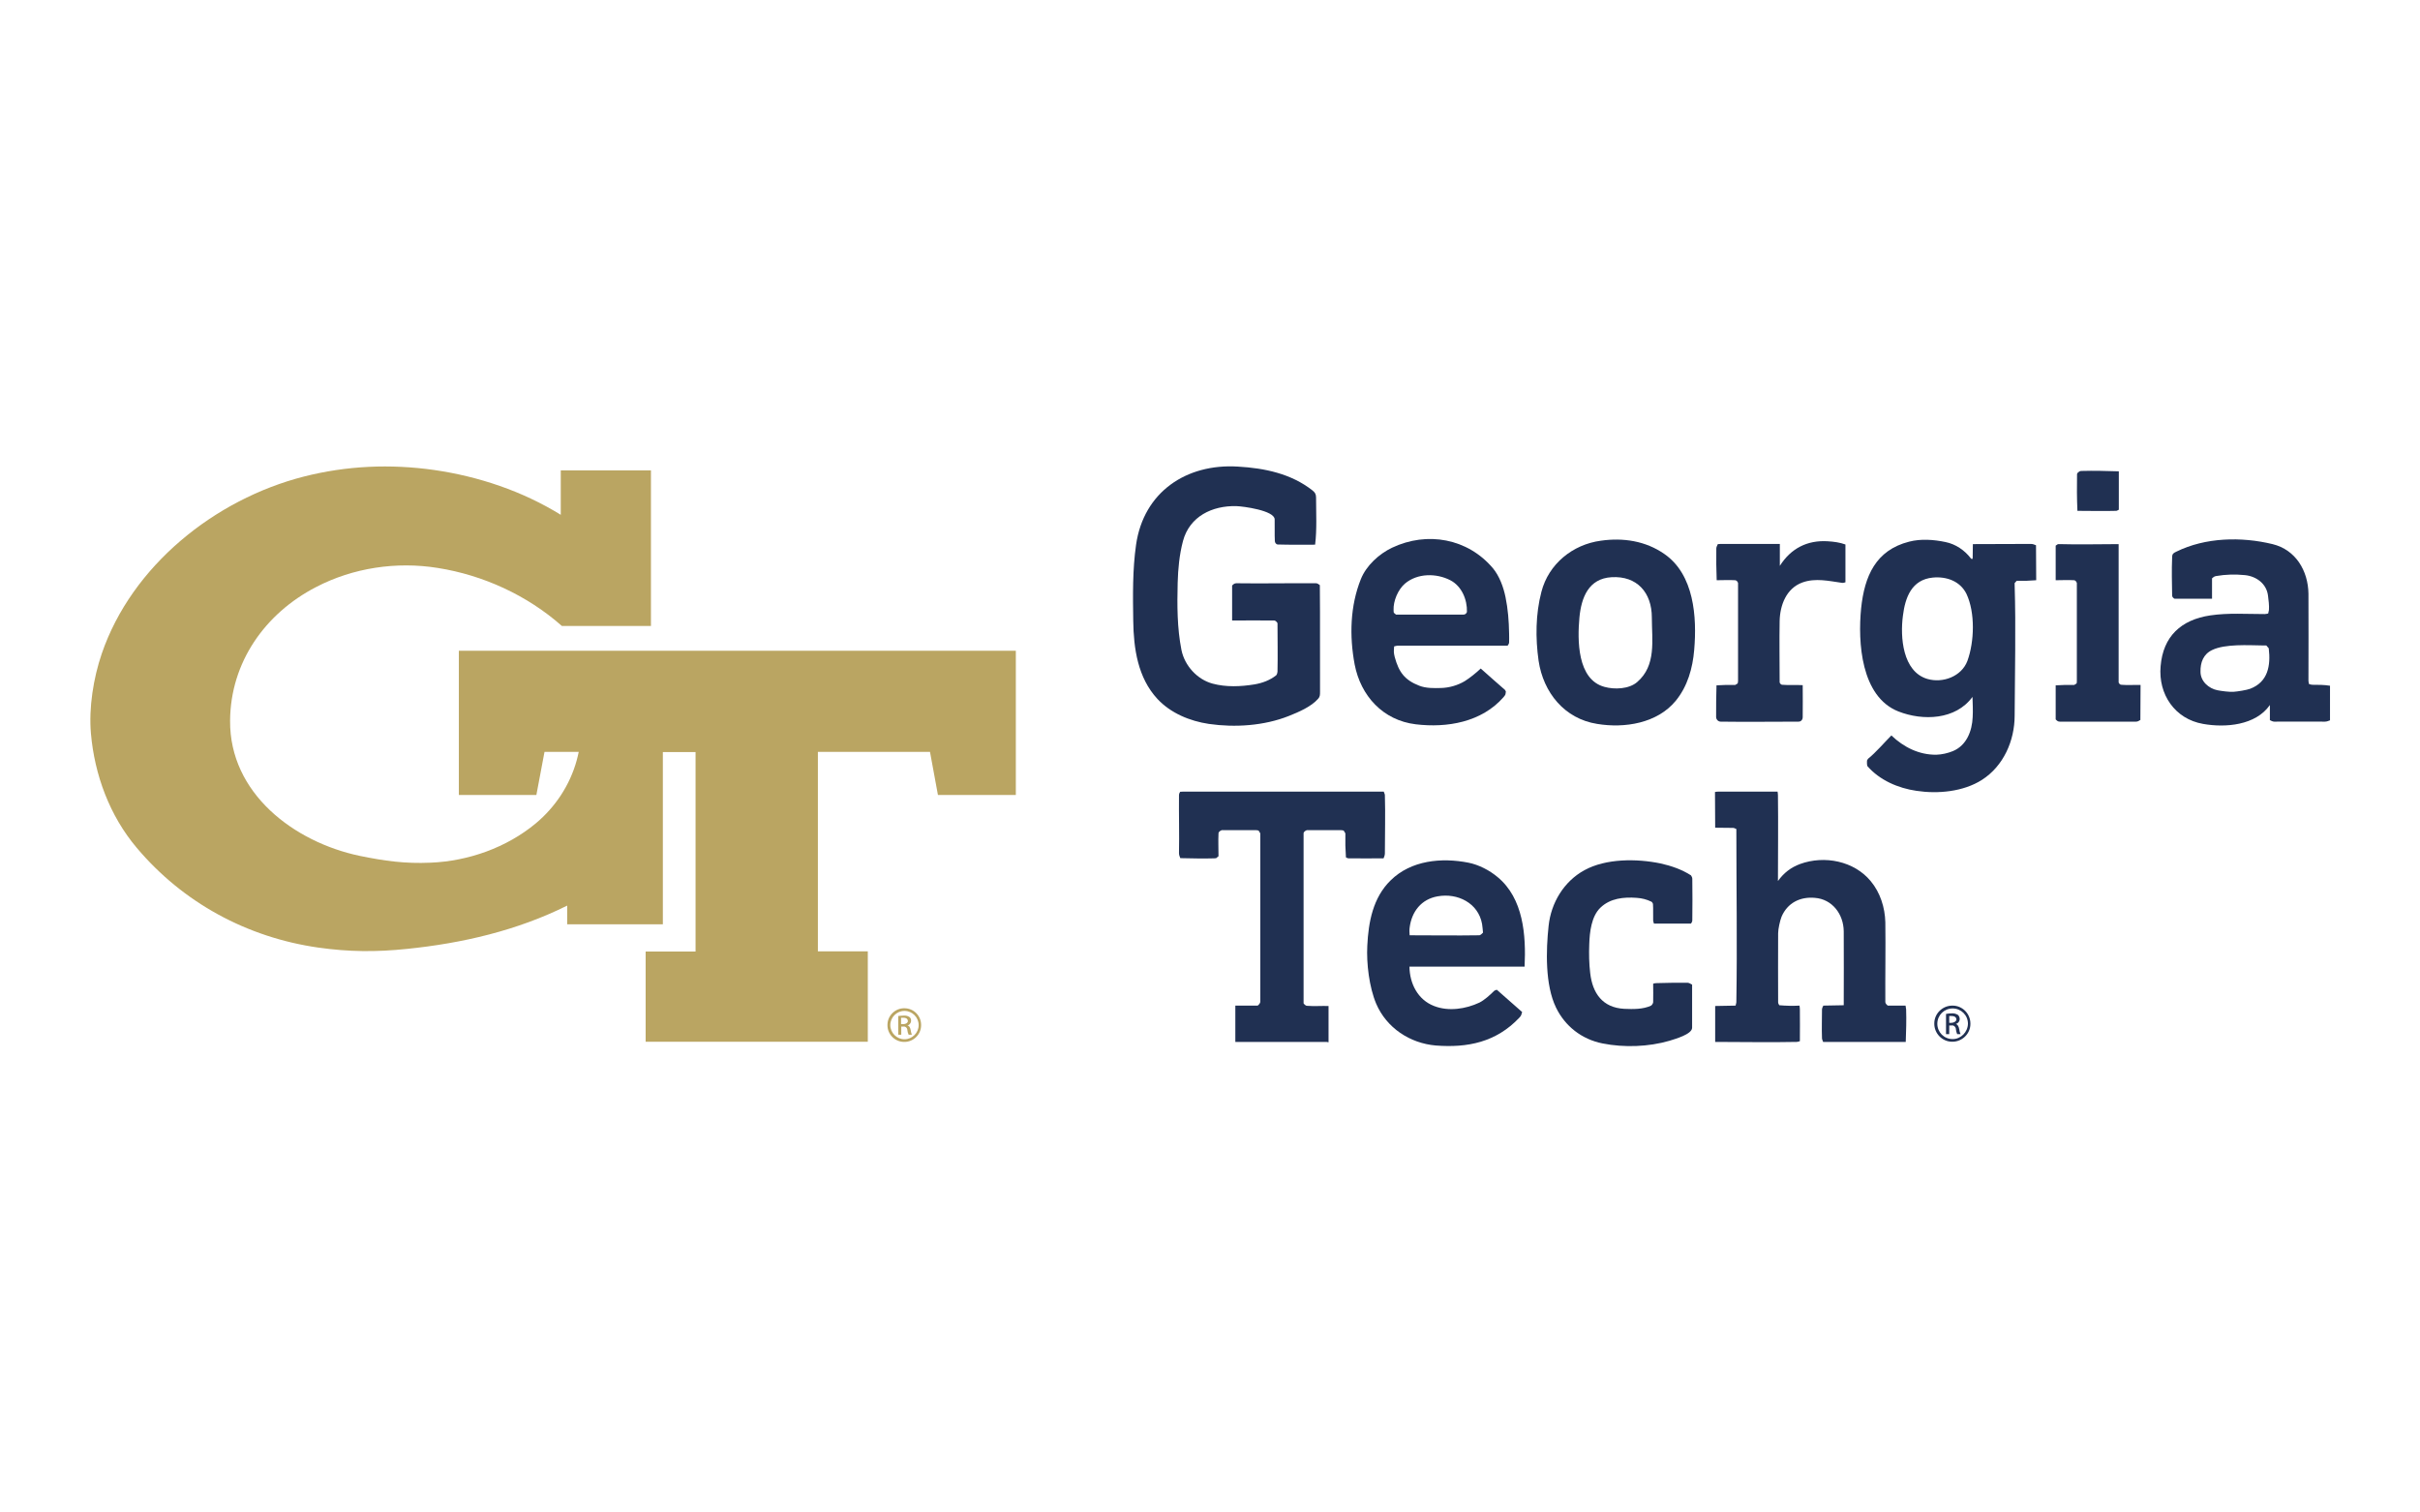
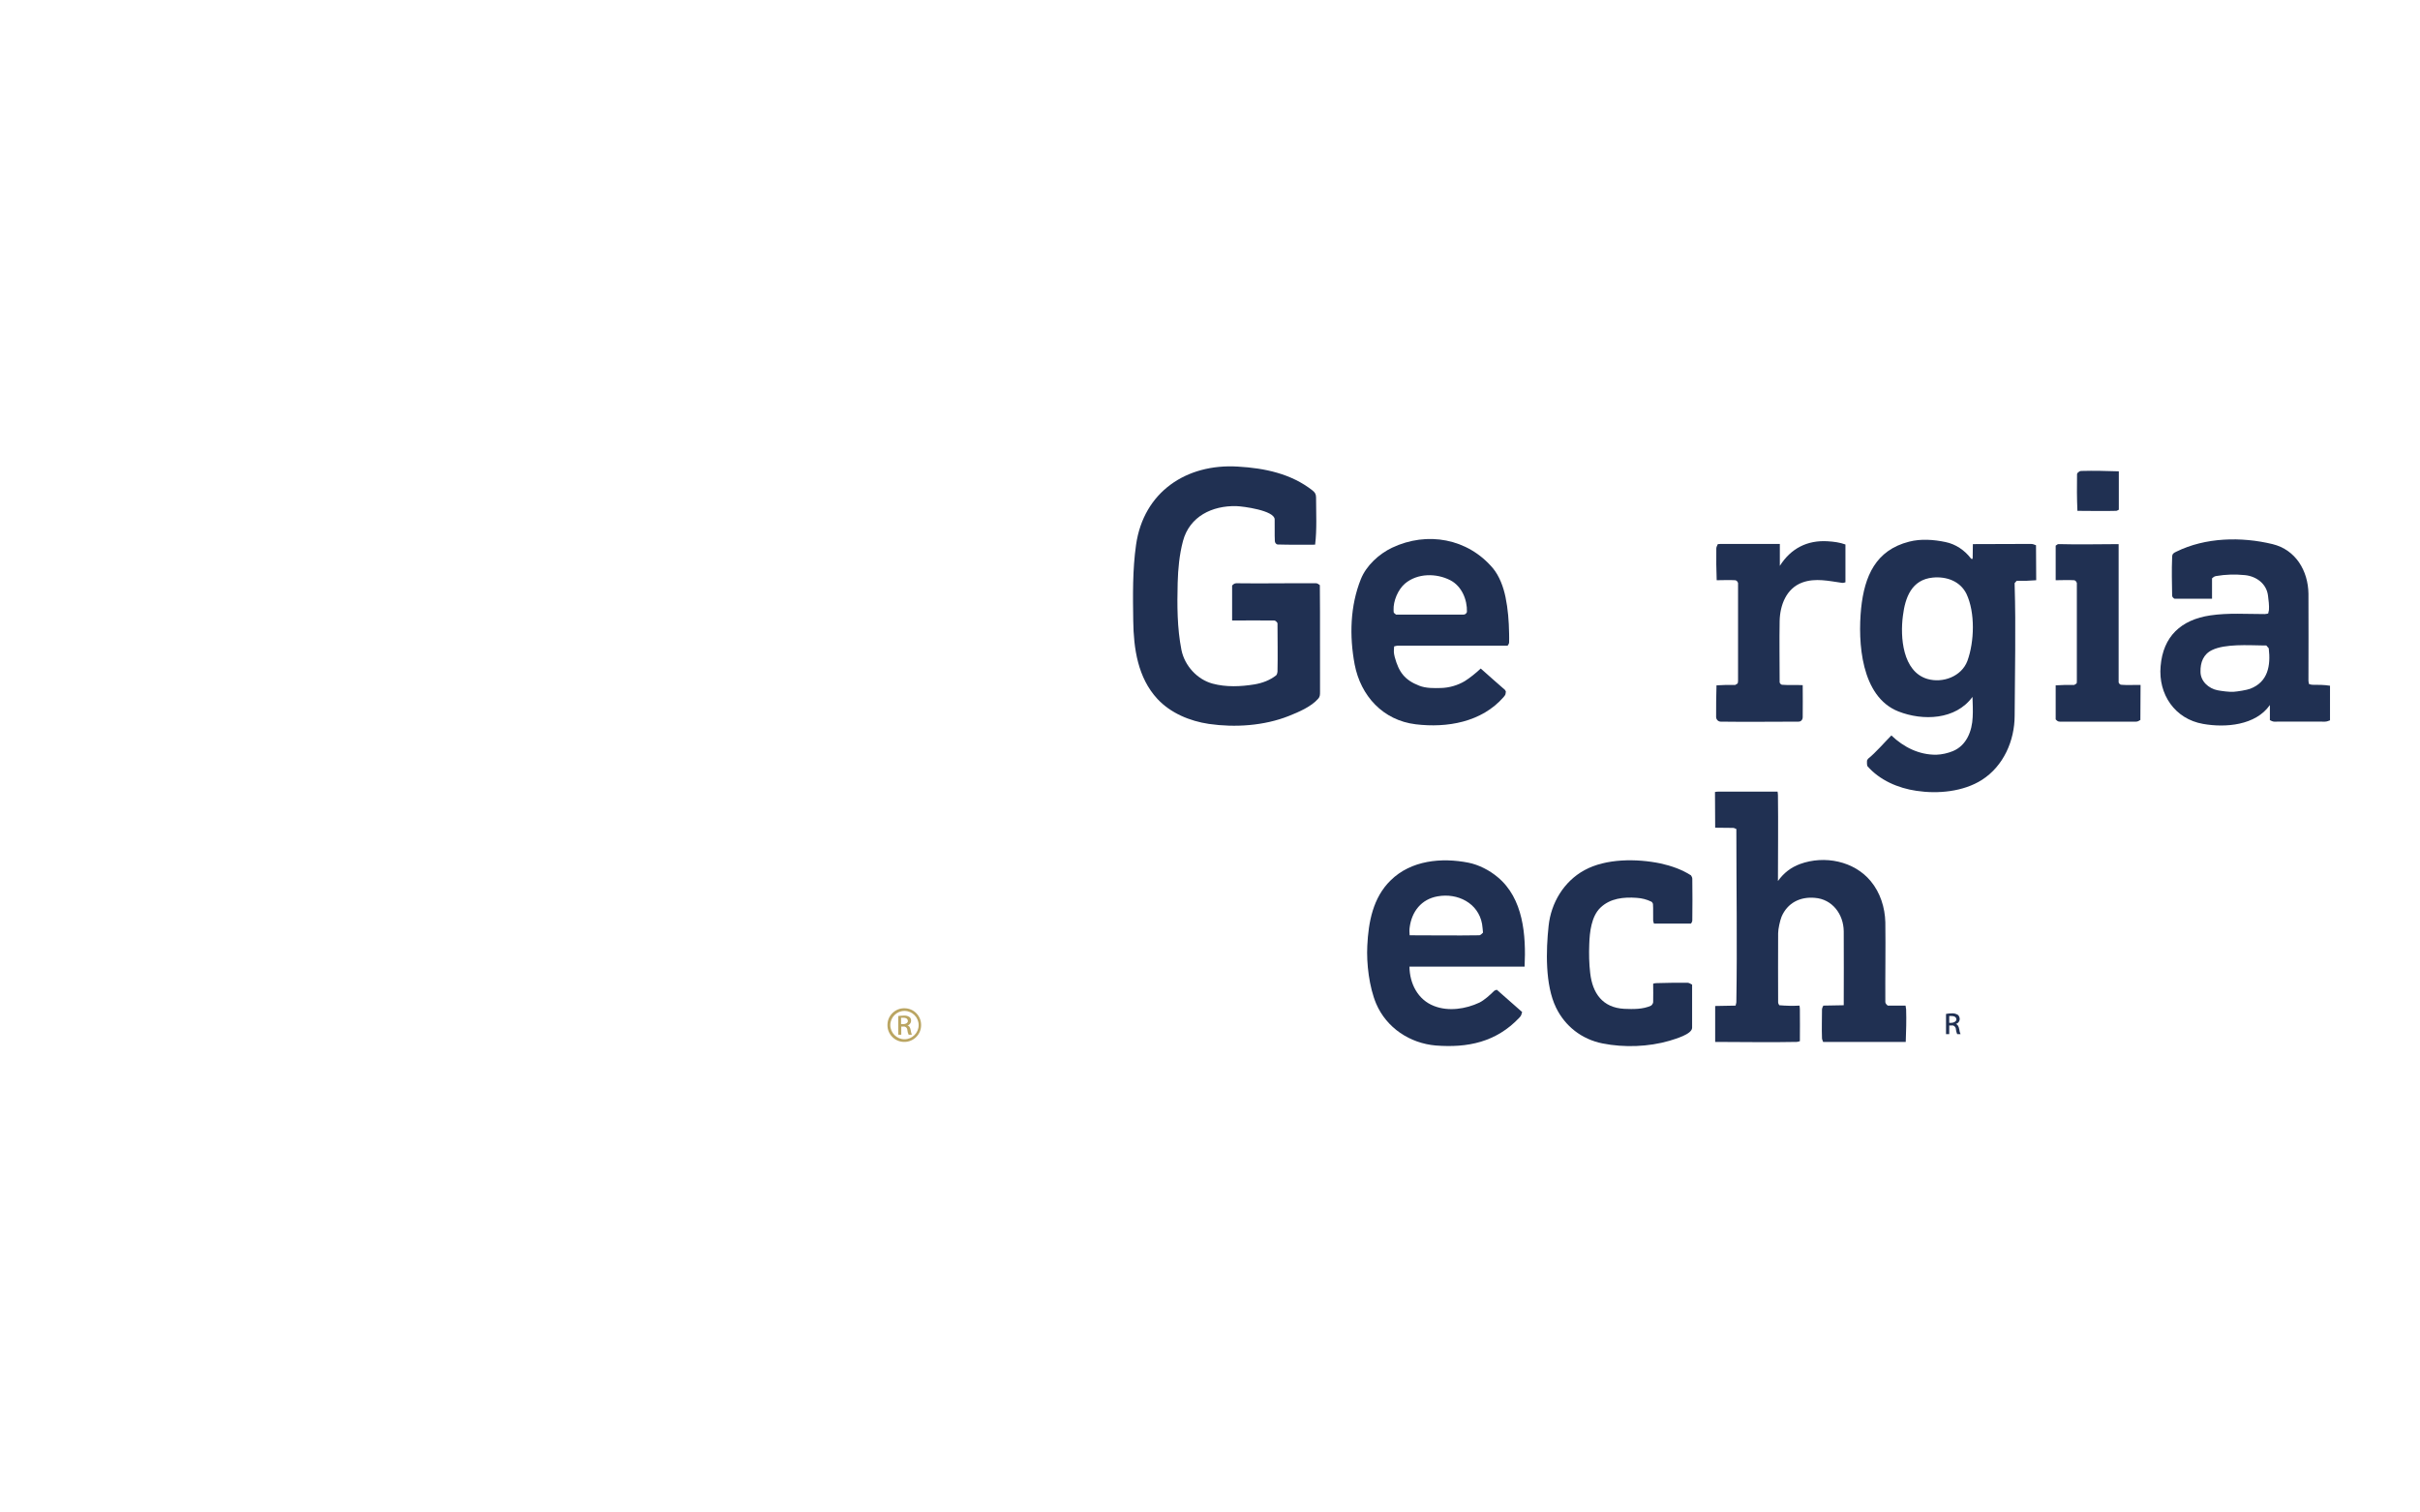
<svg xmlns="http://www.w3.org/2000/svg" version="1.1" id="Layer_1" x="0px" y="0px" viewBox="0 0 1280 800" style="enable-background:new 0 0 1280 800;" xml:space="preserve">
  <style type="text/css">
	.st0{fill:#203052;}
	.st1{fill:#BAA562;}
	.st2{fill:none;}
</style>
  <g>
    <g>
-       <path class="st0" d="M1032.8,531.9L1032.8,531.9c-5.3-0.1-9.7,4.2-9.7,9.4c-0.1,5.3,4.2,9.7,9.4,9.7c5.3,0.1,9.7-4.2,9.7-9.4    c0,0,0,0,0,0c0-0.1,0-0.1,0-0.2C1042.2,536.2,1038,531.9,1032.8,531.9C1032.8,531.9,1032.7,531.9,1032.8,531.9L1032.8,531.9z     M1032.8,549.6c-4.5,0-8.1-3.6-8.1-8.1c0-4.5,3.6-8.1,8.1-8.1l0,0c4.5,0,8.1,3.6,8.1,8.1C1040.8,545.9,1037.2,549.6,1032.8,549.6    L1032.8,549.6z" />
      <path class="st0" d="M1034.5,541.6L1034.5,541.6c1.5-0.4,2.4-2,1.9-3.5c-0.1-0.5-0.4-0.9-0.8-1.3c-1-0.6-2.2-0.9-3.3-0.8    c-1,0-2,0.1-3,0.3V547h1.7v-4.6h1.2c1.1-0.2,2.1,0.6,2.3,1.6c0,0.1,0,0.1,0,0.2c0.1,1,0.3,1.9,0.7,2.8h1.8    c-0.4-0.8-0.6-1.7-0.7-2.6C1036,542.7,1035.3,541.8,1034.5,541.6z M1032.2,541h-1.2v-3.6c0.4,0,0.8,0,1.2,0c1.9,0,2.6,0.9,2.6,1.9    C1034.7,540.2,1033.5,541,1032.2,541z" />
    </g>
    <path class="st0" d="M1098.8,270.2c-0.3-6.5-0.3-13-0.2-19.4c0-0.3,0.3-0.6,0.5-0.9c0.9-0.7,0.8-0.7,1.9-0.8   c6.5-0.2,13.1,0,19.7,0.2v20.3c-0.5,0.2-0.9,0.6-1.4,0.6C1112.6,270.4,1105.5,270.2,1098.8,270.2z" />
    <path class="st0" d="M759.4,553c-13.7-1.2-26-9.3-31.5-22.1c-3.7-8.8-5.2-21.3-4.7-30.7c0.6-12.5,3-25.4,12.3-34.5   c10.8-10.7,27-12.2,41.2-9.4c5.5,1.1,11.1,4,15.4,7.6c13.7,11.3,15.1,30.8,14.3,47.4h-60.9c0.1,8.9,4.4,17.5,13,20.8   c7.6,3,16.8,1.6,24-1.8c2.6-1.3,5.6-4,7.7-6.1c0.4-0.4,1-0.5,1.5-0.7l13.4,11.8c-0.5,1.5-0.3,1.7-1.5,3   C791.3,551.3,776.2,554.3,759.4,553z M745.6,494.7c12.3,0,24.5,0.2,36.8,0c0.7,0,1.7-1.1,2-1.4c-0.1-1.2-0.3-3.4-0.5-4.6   c-2-11.1-13-16.5-23.5-14.6c-8.6,1.5-13.7,8-14.8,16.5C745.4,492,745.5,493.4,745.6,494.7z" />
    <path class="st0" d="M748.8,383.1c-17.3-2.1-29.1-15-32.3-31.7c-2.8-15-2.4-30.9,3.3-45.1c2.9-7.2,9.6-13.3,16.5-16.6   c18.6-8.8,40-4.9,53.3,10.8c3.5,4.2,5.6,10,6.7,15.3c1.3,6.3,1.8,12.8,1.9,19.2c0,1.6,0.1,3.2,0,4.8c0,0.6-0.4,1.2-0.8,1.7   c-19.4,0-38.9,0-58.2,0c0,0-1.7,0.3-1.8,0.4c-0.2,2.5-0.3,3.2,0.3,5.6c2.2,8.1,5.3,12.2,13,15.2c3.6,1.4,7.7,1.3,11.5,1.2   c4.3-0.1,8.8-1.4,12.5-3.6c2.6-1.6,6.2-4.5,8.5-6.7c4.2,3.8,8.5,7.5,12.7,11.2c0.3,0.2,0.4,0.7,0.6,1c-0.3,1.6,0.1,1.3-1.2,2.9   C783.7,382,765.4,385.1,748.8,383.1z M773.8,325.1c1.1,0,1.7-0.4,2.1-1.4c0.2-6.6-2.8-13.7-8.8-16.8c-7.4-3.8-17.4-3.8-24,1.8   c-3.7,3.2-6.2,9.2-6,14c0.1,1.9-0.1,1.1,1.3,2.4C750.2,325.1,762,325.1,773.8,325.1z" />
    <path class="st0" d="M1013.7,418.3c-9.7-1.4-19.5-5.6-26-13.1c-0.2-0.2-0.3-2.7-0.2-2.9c0-0.1,0.5-0.9,0.6-1   c3.9-3.1,8.7-8.7,12.3-12.3c6.5,6.2,14.6,10.3,23.8,10.2c2.9-0.1,6-0.8,8.7-1.9c7.3-3,10.2-10.7,10.5-18c0.2-3.6,0-7.2-0.1-10.7   c-8.9,12.2-26.2,12.8-39.2,7.7c-19.8-7.8-21.5-36.6-19.7-54.6c1.8-17,7.7-30.7,25.4-35.2c6.2-1.6,13-1.1,19.2,0.2   c5.4,1.1,10.1,4.3,13.4,8.6c0.5,0.6,1,0.5,1-0.2l0.1-7.3c10.2-0.1,20.4,0,30.6-0.1c1.2,0,1.7,0.3,2.8,0.7l0.1,18.5   c-3.5,0.3-6.9,0.4-10.3,0.3c-0.3,0.4-0.7,0.8-1.1,1.2c0,0.3,0,0.6,0,1c0.7,22.7,0.1,46.3,0,69.1c0,13.3-5.9,26.7-17.3,34   C1038.4,418.8,1025,420,1013.7,418.3z M1019.4,359.1c8.2,2.4,18.1-1.3,21.2-9.5c3.7-10.1,4.2-25.6-0.5-35.5   c-3.3-6.7-10.5-9.3-17.8-8.6c-11.2,1.1-14.6,10.5-15.8,20.2C1005,336.9,1006.3,355.2,1019.4,359.1z" />
    <path class="st0" d="M951.3,381.7c-13.7,0-27.5,0.2-41.2,0c-1,0-1.8-0.6-2.2-1.5c-0.1-0.3-0.2-0.6-0.2-0.9c0-5.6,0-11.2,0.2-16.8   c3.3-0.2,6.6-0.3,9.9-0.2c1.2-0.9,1.4-0.3,1.5-2.1c0-17.3,0-34.5,0-51.8c-0.2-0.7-0.7-1.4-1.5-1.5c-3.3-0.2-6.6,0-9.8,0   c-0.2-5.6-0.3-11.2-0.2-16.8c0-0.8,0.5-1.6,0.8-2.3c0.5,0,1-0.1,1.6-0.1c10.4,0,20.8,0,31.2,0v11.6c5.8-9.2,14.5-13.7,25.4-13   c3.2,0.2,6.3,0.6,9.3,1.7v20c-0.6,0.1-1.2,0.4-1.7,0.3c-7.1-1-14.2-2.7-21.1-0.2c-8.5,3.1-11.8,12-12,20.3c-0.2,10.8,0,21.7,0,32.6   c0.3,0.6,0.7,1.2,1.4,1.2c3.6,0.3,7.2,0,10.8,0.2c0,5.6,0.1,11.2,0,16.9c0,1-0.4,1.7-1.2,2.2C951.9,381.6,951.6,381.7,951.3,381.7z   " />
    <path class="st0" d="M1129.8,381.7c-13.4,0-26.8,0-40.3,0c-1.1,0-1.5-0.5-2.2-1.2v-18c3.3-0.2,6.5-0.3,9.8-0.2   c1.2-0.9,1.4-0.3,1.4-2.1c0-17.3,0-34.5,0-51.8c-0.2-0.7-0.7-1.4-1.4-1.5c-3.3-0.2-6.6,0-9.8,0v-18.3c0.4-0.3,0.8-0.5,1.2-0.8   c0.3,0,0.6,0,0.9,0c10.4,0.3,20.8,0,31.2,0V361c0.3,0.6,0.7,1.2,1.5,1.2c3.3,0.3,6.7,0,10.1,0.1l-0.1,18.5   C1131.3,381.3,1130.7,381.7,1129.8,381.7z" />
    <path class="st0" d="M639.4,382.9c-10.1-1.5-20.2-5.7-27.2-13.2c-10.4-11.2-12.6-26.7-12.8-41.3c-0.2-13.4-0.4-27,1.5-40.3   c4-27.8,26.5-43,53.9-41.3c14,0.8,28.1,3.7,39.4,12.6c1.3,1,1.9,2,1.9,3.7c0,8.3,0.5,16.8-0.5,25c-6.5,0-13.1,0.1-19.7-0.1   c-1,0-1.6-1.1-1.6-1.8c-0.2-3.8,0-7.7-0.1-11.5c-0.1-4.7-16.7-6.9-20.3-7c-12.7-0.3-24.7,5.4-28.2,18.5c-1.9,7.2-2.6,14.7-2.8,22.1   c-0.3,11.9-0.3,23.8,2,35.5c1.7,8.3,8.3,15.6,16.5,17.8c7.1,1.9,14.8,1.6,22.1,0.4c4.2-0.7,8.2-2.2,11.5-4.8   c0.4-0.4,0.7-1.4,0.7-1.9c0.2-8.6,0-17.2,0-25.7c-0.3-0.6-1.1-1.4-1.7-1.4c-7.4-0.1-14.9,0-22.3,0v-18.5c0.6-0.6,1.2-1.2,2.2-1.2   c14,0.2,28.1-0.1,42.2,0c0.7,0,1.5,0.6,2,1c0.2,18.8,0,37.5,0.1,56.3c0,1.7,0,2.7-1,3.8c-3.8,4.3-10.3,7-15.5,9.1   C668.6,383.9,653.2,384.9,639.4,382.9z" />
-     <path class="st0" d="M844.8,382.9c-17.3-2.7-28.5-16.6-31-33.4c-1.7-12-1.6-24.7,1.5-36.5c3.8-14.7,16.5-25,31.4-27   c11.8-1.7,23.7,0.1,33.6,7c15.8,10.9,17.3,33.4,15.8,50.8c-0.8,9.6-3.5,19.2-9.7,26.8C876.6,382.6,859.3,385.3,844.8,382.9z    M848.6,363.3c5.3,1.5,13,1.2,17.3-2.5c10.3-8.8,7.8-22.2,7.8-34.2c0-13.2-7.9-22.1-21.3-21.3c-12.2,0.7-16,10.8-17,21.3   C834.3,338.5,834.2,359.4,848.6,363.3z" />
    <path class="st0" d="M1165.3,382.9c-15-2.6-23.8-15.7-22.5-30.5c1.3-15.8,10.8-24.6,26.3-26.9c9.4-1.4,19.2-0.7,28.8-0.7   c0.6,0,1.2-0.2,1.8-0.3c0.1-0.6,0.3-1.2,0.4-1.8c0.2-2.2-0.2-5.5-0.5-7.7c-0.8-6.3-6.2-10.2-12.2-10.8c-5.2-0.5-10.1-0.4-15.3,0.5   c-1,0.2-1.4,0.6-2.1,1.2l0,10.8h-19.8c-0.6-0.3-1.3-0.9-1.3-1.7c-0.1-6.7-0.3-13.4,0-20.2c0-2,0.8-2.3,2.2-3   c15.4-7.6,34.4-8,50.9-4c12.3,3,18.8,14.1,19,26.2c0.1,15.3,0,30.7,0,46.1c0,0.6,0.2,1.2,0.3,1.7c0.6,0.2,1.2,0.4,1.8,0.4   c3.4,0,6,0,9.3,0.5V381c-0.8,0.3-1.7,0.7-2.7,0.7c-9-0.1-17.9,0-26.8,0c-0.8,0-1.7-0.5-2.3-0.8v-8   C1193.1,383.7,1177.1,385,1165.3,382.9z M1172.9,365.1c2,0.4,6.5,1,8.6,0.8c1.8-0.1,6.9-0.9,8.7-1.6c9.4-3.6,10.9-12.2,9.8-21.4   c-0.4-0.5-0.8-1-1.3-1.5c-0.1,0-1.8,0-1.8,0c-7.8-0.1-19.9-0.9-26.8,2.4c-4.7,2.2-6.3,6.6-6.2,11.5   C1163.9,360.4,1168.3,364.2,1172.9,365.1z" />
-     <path class="st0" d="M700.8,551.1c-15.8,0-31.6,0-47.4,0l0-19.2h11.8c0.5-0.3,1.3-1.2,1.4-1.9c0-29.8,0-59.5,0-89.2   c-0.9-1.4-0.5-1.6-2.2-1.7c-6.1,0-12.2,0-18.2,0c-0.8,0.3-1.7,0.9-1.7,1.7c-0.2,4,0,8.1,0,12.1c-0.4,0.3-0.8,0.6-1.2,1   c-0.3,0-0.7,0.1-1,0.1c-6,0.2-12,0-18-0.1c-0.3-0.8-0.7-1.6-0.7-2.6c0.2-10.2-0.1-20.5,0-30.7c0-0.7,0.3-1.3,0.6-1.8   c0.6,0,1.2-0.1,1.8-0.1c35.3,0,70.6,0,105.9,0c0.2,0.7,0.6,1.3,0.6,1.9c0.3,10.2,0,20.5,0,30.7c0,1-0.3,1.8-0.7,2.7   c-6.2,0-12.3,0.1-18.5,0c-0.5,0-1-0.3-1.4-0.5c-0.3-4.2-0.4-8.4-0.3-12.7c-0.9-1.4-0.5-1.6-2.2-1.7c-6.1,0-12.2,0-18.2,0   c-0.8,0.3-1.7,0.9-1.7,1.7c0,29.9,0,59.9,0,89.9c0.3,0.5,1.2,1.3,1.7,1.3c3.8,0.3,7.7,0,11.5,0.1v19.2   C702.1,551.1,701.5,551.1,700.8,551.1z" />
    <path class="st0" d="M847.6,551.9c-11-2.2-19.8-9.1-24.6-19c-5.8-12-5.3-30.2-3.9-43.2c1.3-12.2,8.1-23.5,18.9-29.4   c11.4-6.3,27.8-6.2,40.3-3.6c5.5,1.2,11.3,3.2,16.1,6.3c0.3,0.5,0.7,1.1,0.7,1.8c0.1,7.3,0.1,14.7,0,22c0,0.6-0.3,1.2-0.7,1.7   h-19.6c-0.1-0.6-0.4-1.1-0.4-1.7c-0.1-2.8,0.1-5.8-0.1-8.6c0-0.3-0.5-1.2-0.9-1.3c-2.5-1.2-4.9-1.8-7.7-2c-6.9-0.5-14,0.2-19.2,5.2   c-4.8,4.6-5.7,13-5.9,19.3c-0.2,5.1-0.1,10.3,0.5,15.3c1.2,10.6,6.5,18.3,18,18.9c4.7,0.2,10,0.3,14.2-1.7c0.5-0.3,1.1-1.3,1.1-1.8   c0.1-3.3,0-6.6,0-9.8c0.6-0.2,1.3-0.3,1.9-0.3c5.4-0.2,10.8-0.2,16.3-0.2c0.6,0,1.8,0.6,2.4,1c0,7.6,0,15.2,0,22.8   c0,3.5-9.2,6-12,6.9C872,553.7,859.1,554.2,847.6,551.9z" />
-     <path class="st1" d="M341.5,551.1c0-15.9,0-31.9,0-47.8h26.4V397.8h-17.3v91.1H300V479c-26.5,13.2-55.4,19.9-84.7,22.9   c-16.3,1.7-30.8,1.6-47-0.7c-37.7-5.4-71.6-23.8-96-52.8C58,431.5,50,409.8,48.1,388c-1.2-13.6,1.3-29.3,5.7-42.2   c15.9-46.6,59.9-81.7,106.8-93.7c22.7-5.8,45.9-6.8,69.1-3.5c23.5,3.4,46.7,11.2,66.9,23.7v-23.5h47.7c0,26.8,0,53.7,0,80.6v1.7   h-47.1c-18.3-16.2-41.6-26.9-65.7-30.7c-21.8-3.5-44.7-0.1-64.3,10.1c-27.1,14-45.3,39.9-45.5,70.7c-0.3,38.4,33.8,64.2,68.6,71.5   c13.2,2.7,24,4.2,37.4,3.6c20-0.8,40.3-8,55.7-20.8c10.3-8.6,18-20.2,21.6-33.2c0.4-1.5,0.8-3.1,1.1-4.6l-18.1,0l-4.3,22.8h-41   c0-24.9,0-49.9,0-74.9v-1.4h294.6v76.3h-41.2l-4.2-22.8h-59.3v105.5H459v47.8H341.5z" />
    <path class="st0" d="M1006.9,551.1c-14.2,0-28.4,0-42.6,0c-0.2-0.7-0.6-1.3-0.6-1.9c-0.2-5.1,0-10.3,0-15.3c0-0.5,0.4-1.5,0.7-2   l10.8-0.2c0-13,0.1-26.1,0-39.1c-0.1-9-6-17-15.3-17.7c-7.8-0.7-14.5,2.7-17.6,10c-0.8,2-1.8,6.5-1.8,8.7c0,12.2-0.1,24.3,0,36.5   c0,0.6,0.3,1.1,0.6,1.6c3.5,0.3,7.1,0.4,10.7,0.2c0.1,0.7,0.2,1.3,0.2,2c0.1,5.6,0,11.2,0,16.8c-0.6,0.2-1.1,0.4-1.7,0.4   c-14.3,0.3-28.7,0-43.1,0v-19l10.8-0.2c0.1-0.7,0.4-1.3,0.4-1.9c0.5-30.5,0-61,0-91.5c-0.6-0.2-1.1-0.6-1.7-0.6   c-3.2-0.1-6.3,0-9.5-0.1l-0.1-18.9c0.7-0.1,1.3-0.2,1.9-0.2c10.4,0,20.8,0,31.2,0c0.1,0.7,0.2,1.3,0.2,1.9c0.2,15.1,0,30.3,0,45.4   c3-4.2,6.8-7.2,11.7-9c12.9-4.7,28.6-1.6,37.4,9.1c5,6,7.5,13.9,7.7,21.7c0.2,14.1-0.1,28.2,0,42.2c0,0.8,0.8,1.5,1.3,1.9h9.4   c0.1,0.7,0.2,1.3,0.3,2c0.2,5.7,0,11.5-0.2,17.2C1007.8,551.1,1007.4,551.1,1006.9,551.1z" />
    <g>
      <path class="st1" d="M478.4,533.3L478.4,533.3c-4.9-0.1-9,3.9-9,8.8c-0.1,4.9,3.9,9,8.8,9c4.9,0.1,9-3.9,9-8.8c0,0,0,0,0,0    c0-0.1,0-0.1,0-0.2C487.2,537.3,483.3,533.3,478.4,533.3C478.4,533.3,478.4,533.3,478.4,533.3L478.4,533.3z M478.4,549.7    c-4.1,0-7.5-3.4-7.5-7.5s3.4-7.5,7.5-7.5l0,0c4.1,0,7.5,3.4,7.5,7.5S482.5,549.7,478.4,549.7L478.4,549.7z" />
      <path class="st1" d="M480,542.4L480,542.4c1.4-0.4,2.2-1.9,1.8-3.3c-0.1-0.5-0.4-0.9-0.8-1.2c-0.9-0.6-2-0.8-3.1-0.7    c-0.9,0-1.9,0.1-2.8,0.2v9.9h1.6V543h1.1c1-0.2,1.9,0.5,2.1,1.5c0,0.1,0,0.1,0,0.2c0.1,0.9,0.3,1.8,0.7,2.6h1.7    c-0.3-0.8-0.5-1.6-0.6-2.4C481.4,543.3,480.8,542.5,480,542.4z M477.8,541.7h-1.2v-3.4c0.4,0,0.8,0,1.2,0c1.8,0,2.4,0.9,2.4,1.8    C480.2,541,479.1,541.7,477.8,541.7z" />
    </g>
  </g>
  <rect x="15" y="205.5" class="st2" width="1250" height="389.1" />
</svg>